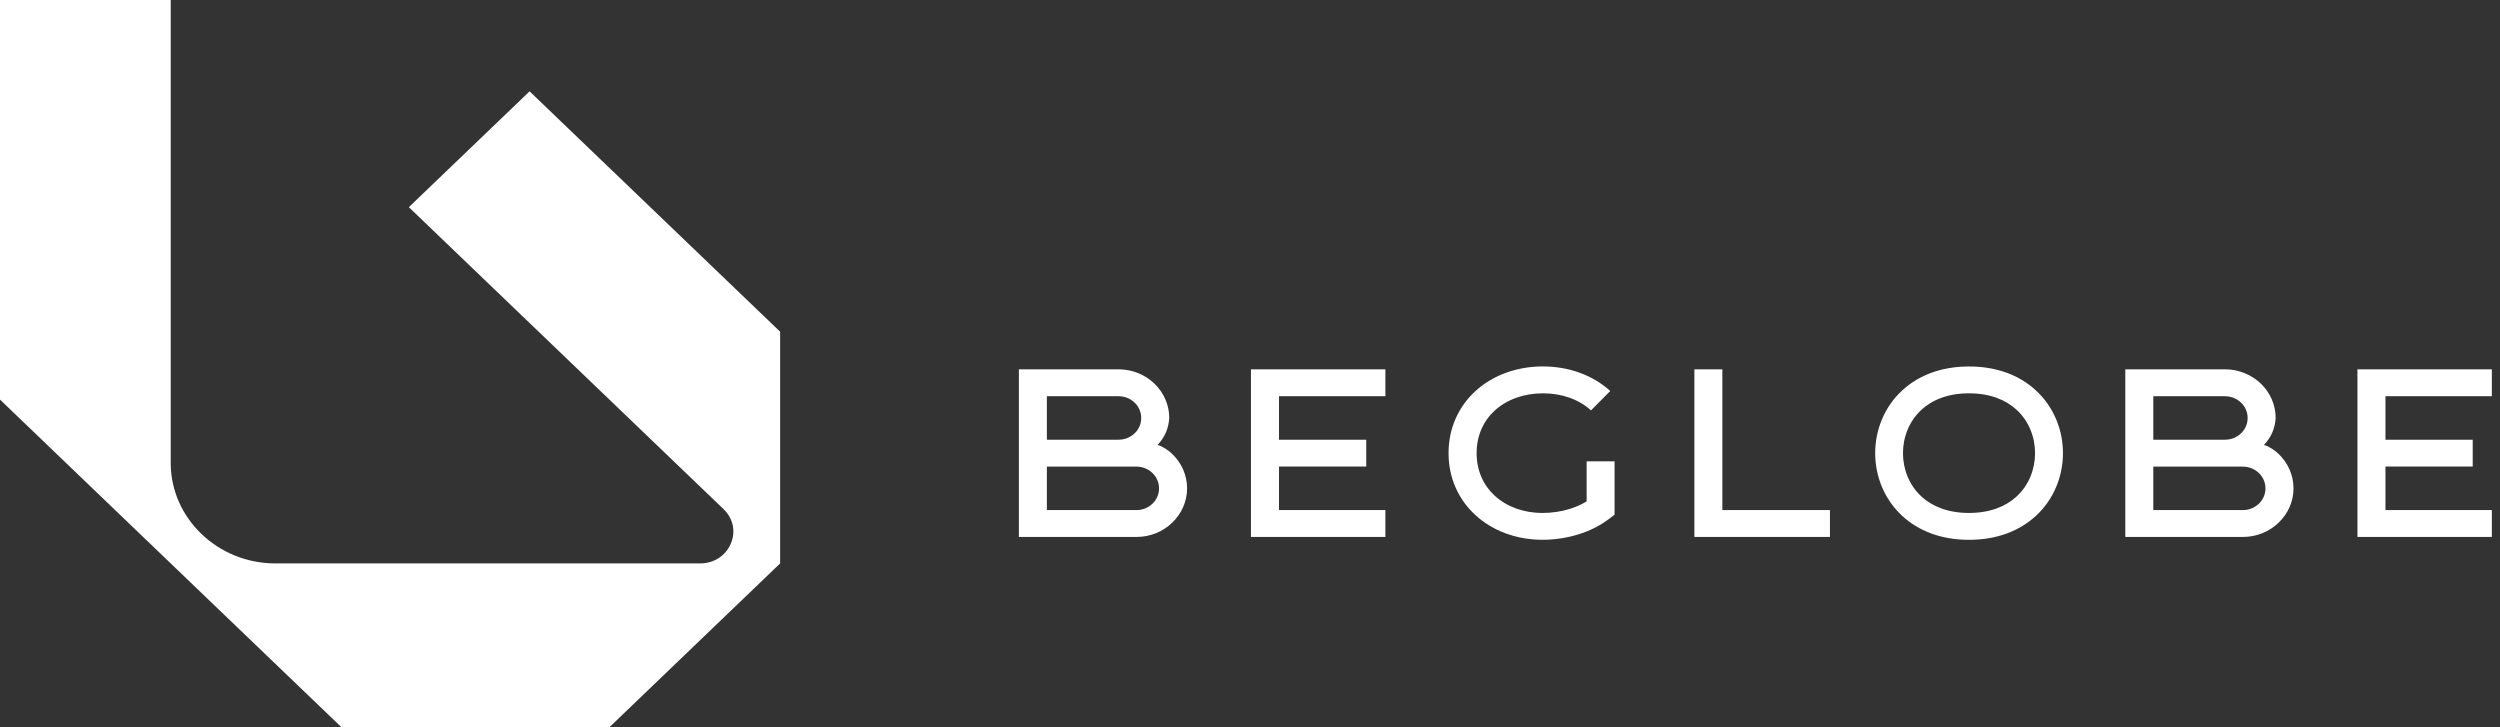
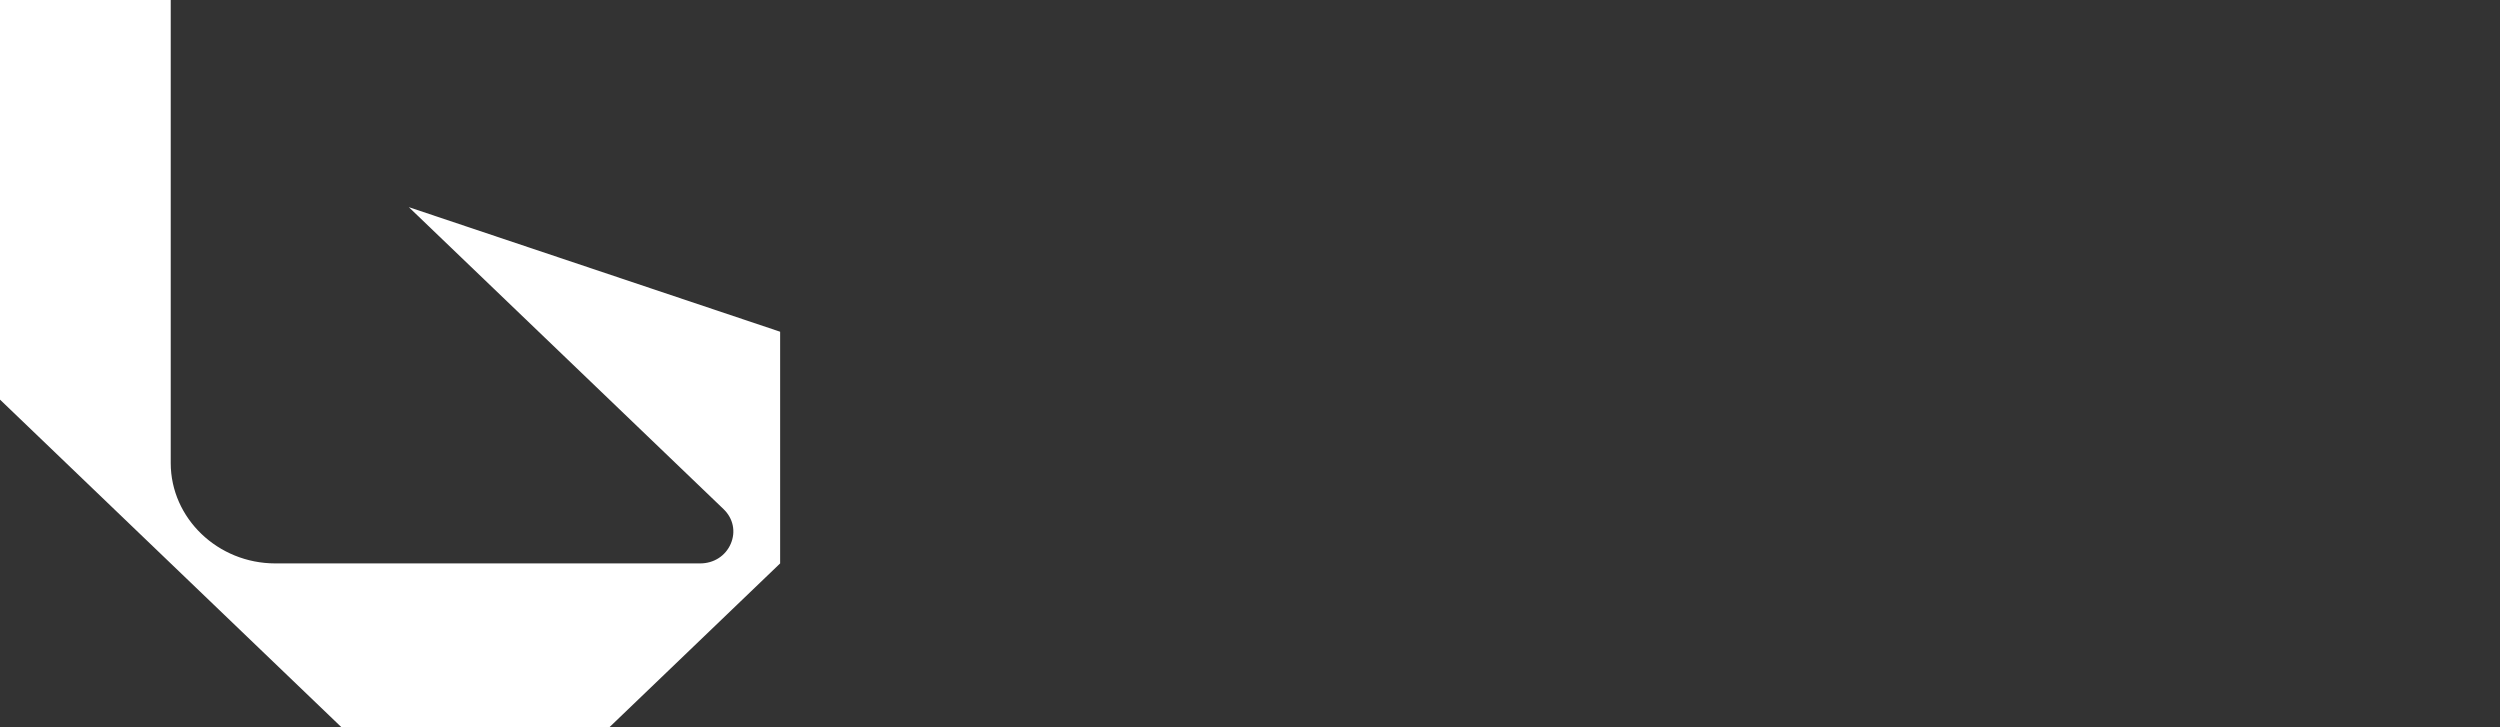
<svg xmlns="http://www.w3.org/2000/svg" width="110" height="32" viewBox="0 0 110 32" fill="none">
  <rect x="0" y="0" width="110" height="32" fill="#333333" stroke="none" />
-   <path fill-rule="evenodd" clip-rule="evenodd" d="M15.026 32H26.812L34.326 24.79V14.596L23.302 4.019L17.989 9.115L31.837 22.402C32.262 22.81 32.383 23.393 32.153 23.927C31.922 24.461 31.408 24.79 30.806 24.79H12.114C9.584 24.79 7.514 22.805 7.512 20.377V0H0V17.583L15.026 32Z" fill="white" />
-   <path d="M94.745 20.529V22.444H98.683C98.96 22.444 99.21 22.337 99.388 22.164H99.391C99.569 21.993 99.681 21.753 99.681 21.488C99.681 21.223 99.569 20.985 99.388 20.811C99.208 20.638 98.957 20.531 98.683 20.531H94.745V20.529ZM100.26 19.974C100.664 20.361 100.914 20.897 100.914 21.488C100.914 22.078 100.664 22.61 100.258 22.999C99.857 23.388 99.299 23.626 98.683 23.626H93.513V16.25H97.899C98.515 16.25 99.073 16.491 99.476 16.878C99.879 17.266 100.129 17.802 100.129 18.391C100.098 18.89 99.907 19.271 99.613 19.578C99.816 19.628 100.082 19.803 100.263 19.974H100.26ZM97.899 19.347C98.175 19.347 98.425 19.241 98.604 19.067H98.606C98.785 18.896 98.896 18.656 98.896 18.391C98.896 18.126 98.785 17.886 98.606 17.714H98.604C98.423 17.541 98.173 17.434 97.899 17.434H94.745V19.349H97.899V19.347ZM60.957 17.432H56.276V19.347H60.115V20.529H56.276V22.444H60.957V23.626H55.042V16.25H60.957V17.432ZM109.641 17.432H104.96V19.347H108.799V20.529H104.96V22.444H109.641V23.626H103.727V16.25H109.641V17.432ZM71.041 20.3V22.646L70.807 22.825C70.406 23.132 69.941 23.359 69.452 23.512H69.45C68.934 23.672 68.392 23.75 67.87 23.75C66.71 23.75 65.668 23.351 64.922 22.667C64.185 21.993 63.736 21.047 63.736 19.936C63.736 18.825 64.187 17.876 64.922 17.205C65.676 16.517 66.727 16.123 67.887 16.123C68.455 16.123 69.001 16.218 69.5 16.399C70.008 16.582 70.467 16.855 70.851 17.203L70.004 18.057C69.742 17.819 69.425 17.63 69.069 17.503C68.713 17.375 68.314 17.306 67.889 17.306C67.047 17.306 66.298 17.581 65.772 18.061C65.275 18.513 64.971 19.159 64.971 19.938C64.971 20.718 65.275 21.358 65.772 21.815C66.292 22.292 67.033 22.57 67.871 22.57C68.274 22.57 68.688 22.511 69.075 22.391C69.335 22.309 69.585 22.2 69.812 22.061V20.3H71.043H71.041ZM75.784 16.25V22.444H80.517V23.626H74.553V16.25H75.784ZM46.062 20.529V22.444H50.001C50.277 22.444 50.528 22.337 50.706 22.164H50.708C50.887 21.993 50.998 21.753 50.998 21.488C50.998 21.223 50.887 20.985 50.706 20.811C50.526 20.638 50.275 20.531 50.001 20.531H46.062V20.529ZM51.578 19.974C51.981 20.361 52.232 20.897 52.232 21.488C52.232 22.078 51.981 22.61 51.576 22.999C51.175 23.388 50.617 23.626 50.001 23.626H44.831V16.25H49.217C49.832 16.25 50.391 16.491 50.794 16.878C51.197 17.266 51.447 17.802 51.447 18.391C51.415 18.89 51.225 19.271 50.931 19.578C51.133 19.628 51.4 19.803 51.58 19.974H51.578ZM49.217 19.347C49.493 19.347 49.743 19.241 49.922 19.067H49.924C50.102 18.896 50.214 18.656 50.214 18.391C50.214 18.126 50.102 17.886 49.924 17.714H49.922C49.741 17.541 49.491 17.434 49.217 17.434H46.062V19.349H49.217V19.347ZM89.572 17.171C90.371 17.903 90.77 18.922 90.77 19.938C90.77 20.954 90.371 21.974 89.572 22.705C88.881 23.338 87.902 23.752 86.639 23.752C85.376 23.752 84.396 23.34 83.705 22.705C82.907 21.974 82.508 20.954 82.508 19.938C82.508 18.922 82.907 17.903 83.705 17.171C84.396 16.538 85.376 16.125 86.639 16.125C87.902 16.125 88.881 16.536 89.572 17.171ZM89.543 19.938C89.543 19.229 89.27 18.524 88.724 18.025C88.25 17.59 87.556 17.306 86.637 17.306C85.717 17.306 85.024 17.59 84.549 18.025C84.005 18.524 83.731 19.229 83.731 19.938C83.731 20.645 84.003 21.352 84.549 21.852C85.024 22.286 85.717 22.57 86.637 22.57C87.556 22.57 88.25 22.286 88.724 21.852C89.269 21.352 89.543 20.647 89.543 19.938Z" fill="white" />
+   <path fill-rule="evenodd" clip-rule="evenodd" d="M15.026 32H26.812L34.326 24.79V14.596L17.989 9.115L31.837 22.402C32.262 22.81 32.383 23.393 32.153 23.927C31.922 24.461 31.408 24.79 30.806 24.79H12.114C9.584 24.79 7.514 22.805 7.512 20.377V0H0V17.583L15.026 32Z" fill="white" />
</svg>